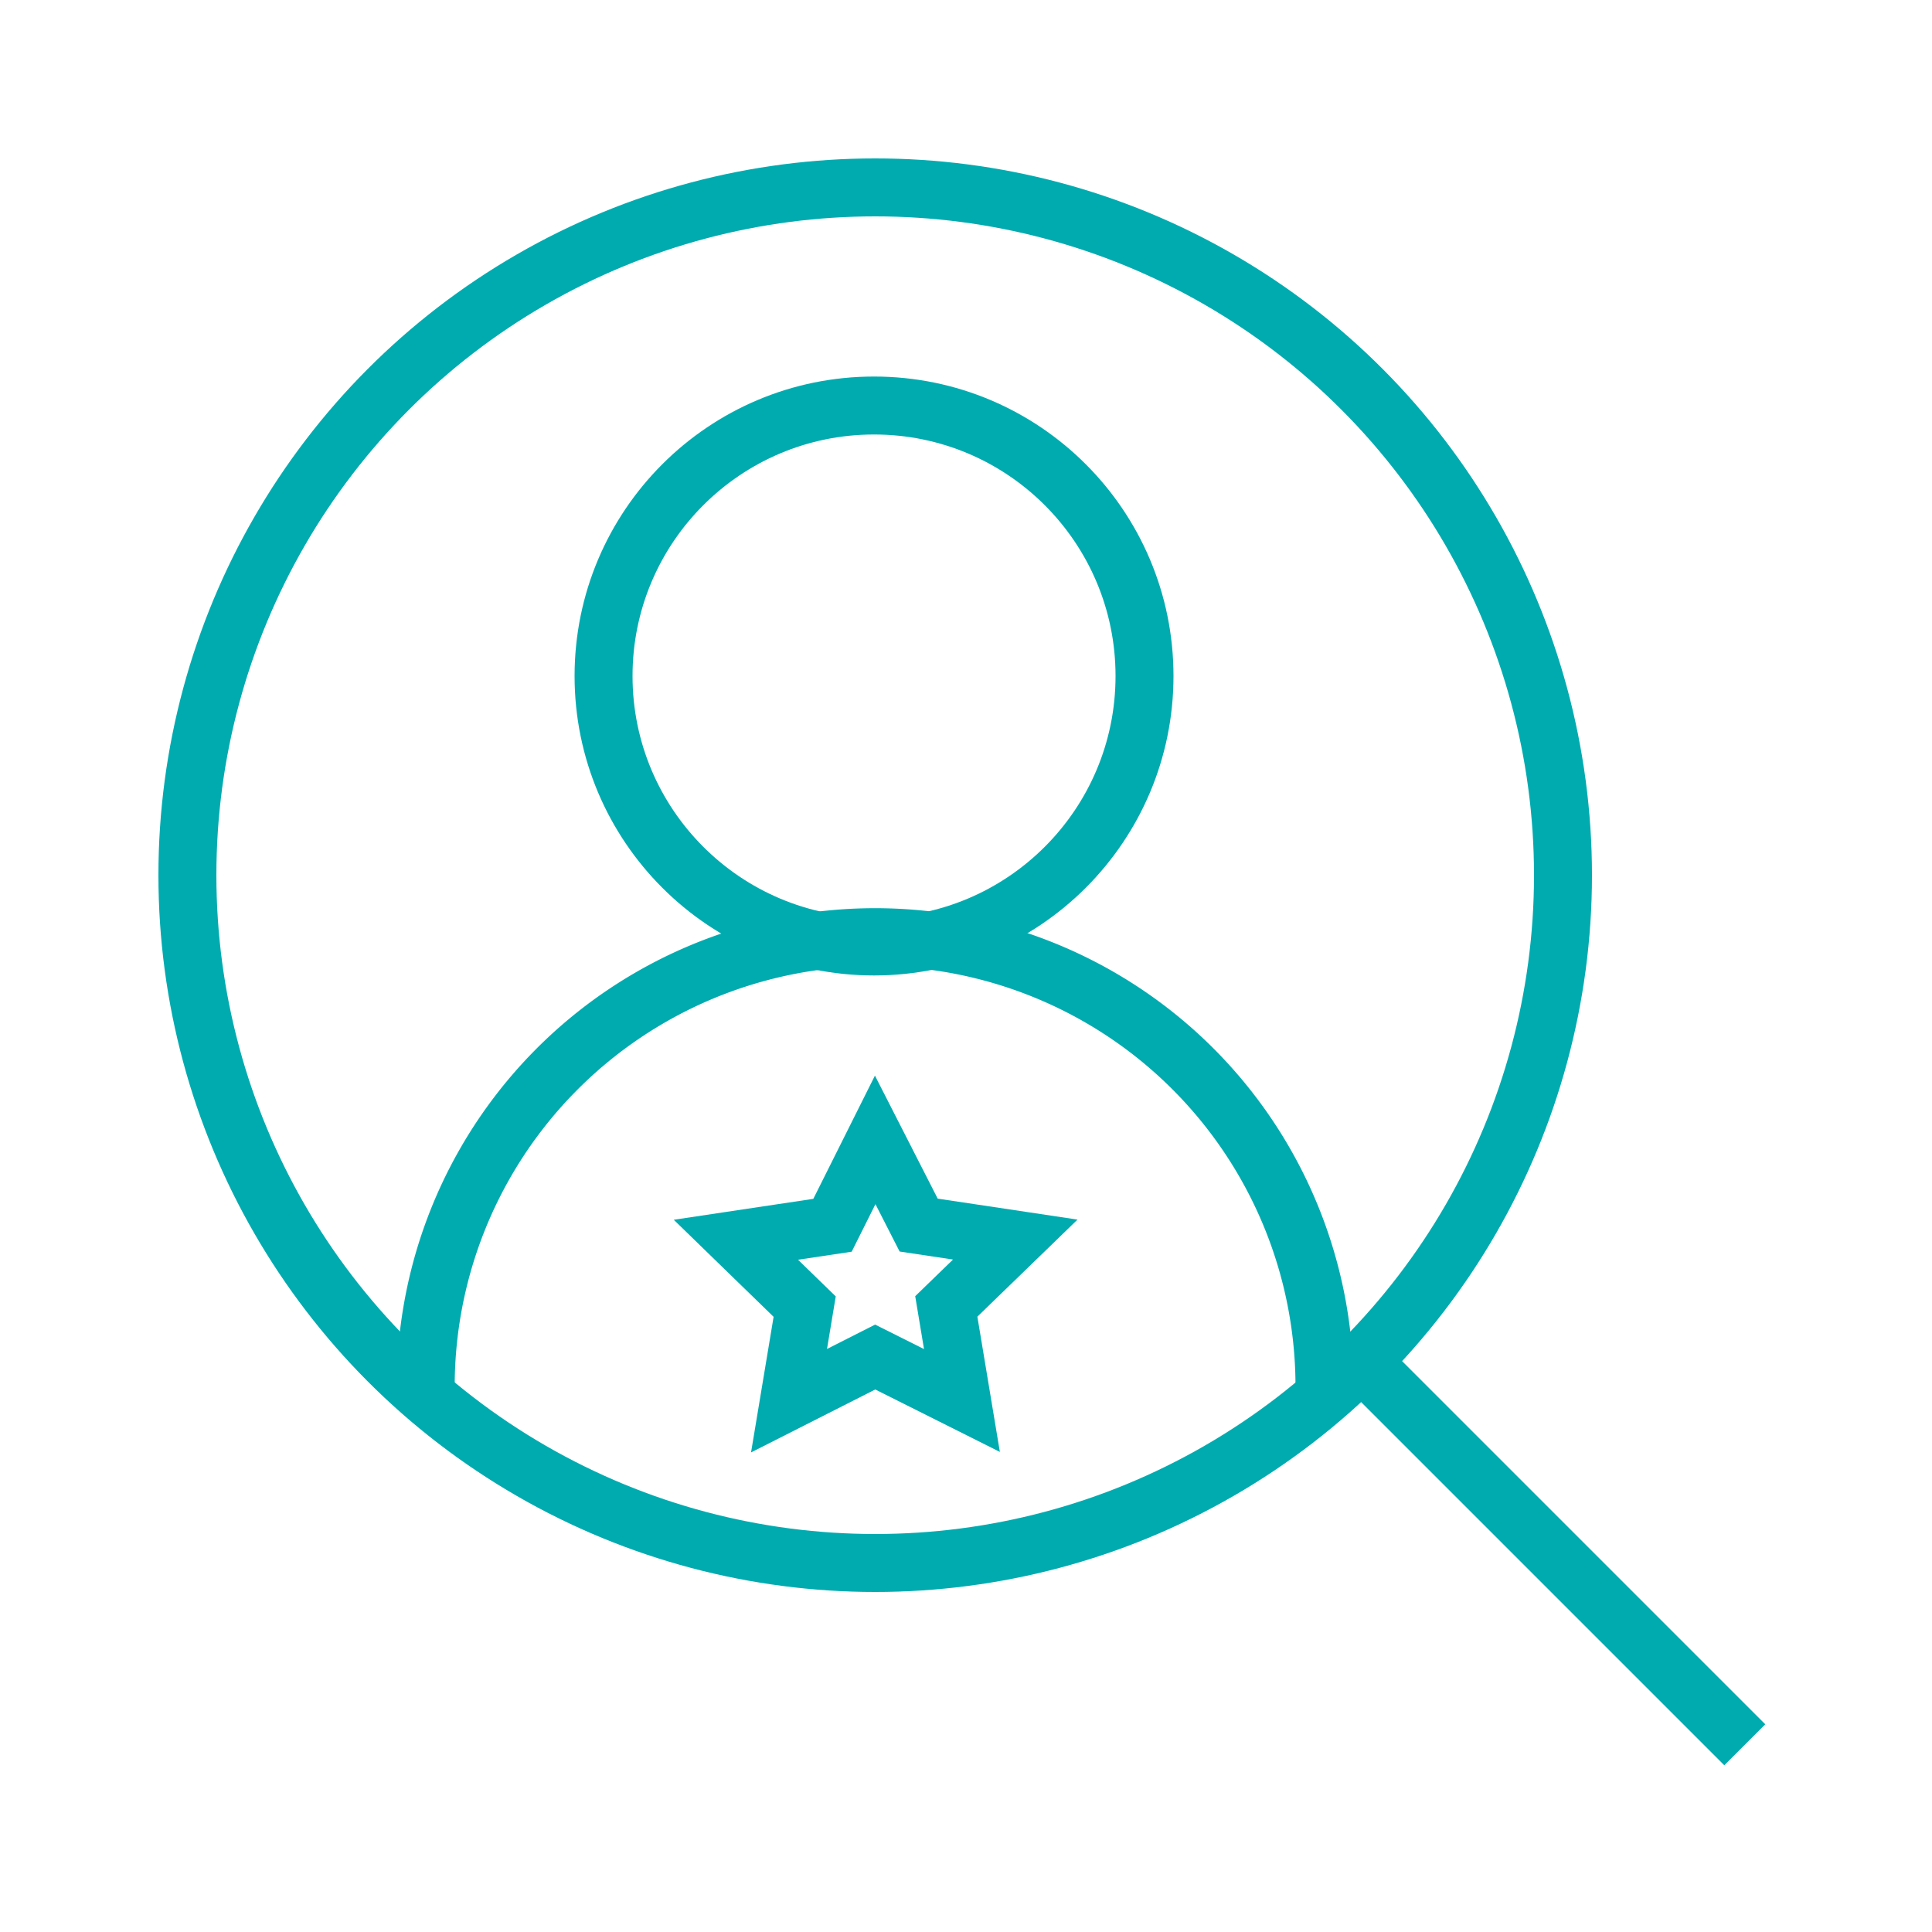
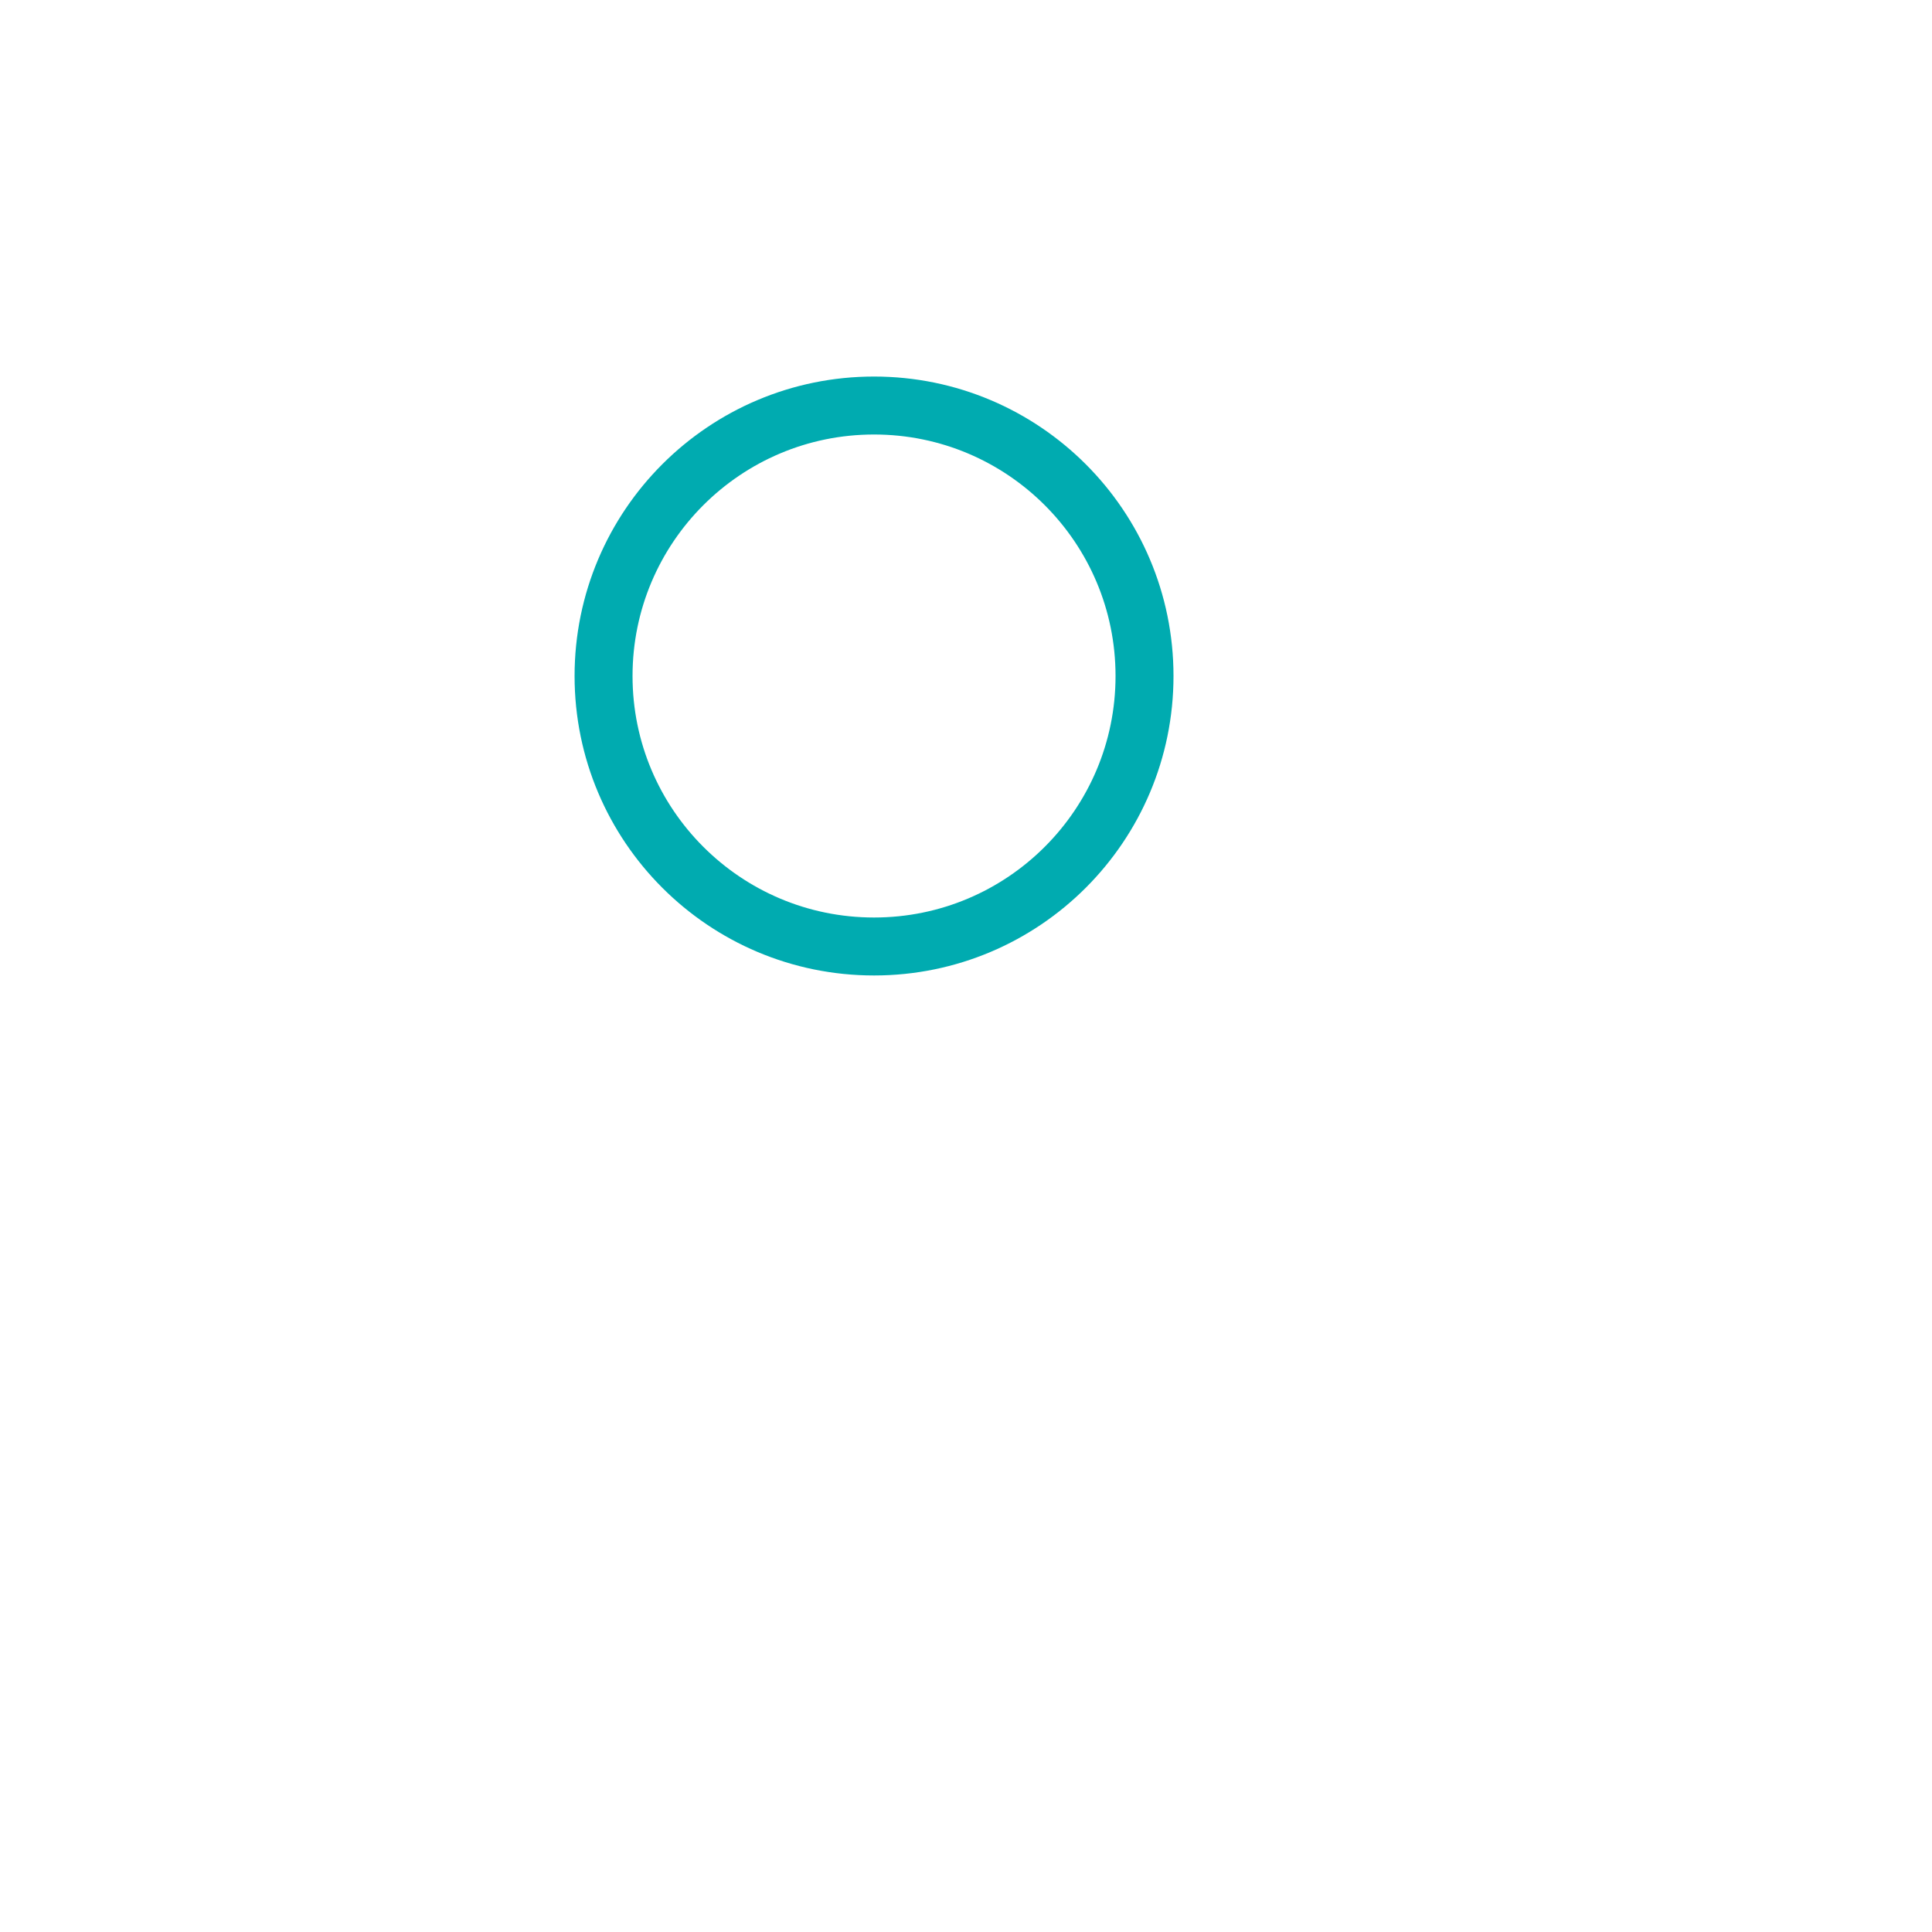
<svg xmlns="http://www.w3.org/2000/svg" viewBox="0 0 100 100">
  <defs>
    <style>.a,.b{fill:none;stroke:#00abb0;stroke-width:3px;}.b{stroke-miterlimit:10;}</style>
  </defs>
-   <circle class="a" cx="45.3" cy="45.3" r="35.6" />
-   <line class="a" x1="90.31" y1="90.31" x2="70.97" y2="70.97" />
  <circle class="a" cx="45.24" cy="34.99" r="14" />
-   <path class="a" d="M68.55,72.25a23.26,23.26,0,1,0-46.51,0" />
-   <path class="b" d="M45.3,59l2.25,4.41,5,.75-3.57,3.46.81,4.87L45.3,70.24,40.84,72.5l.81-4.87-3.56-3.46,5-.75Z" />
</svg>